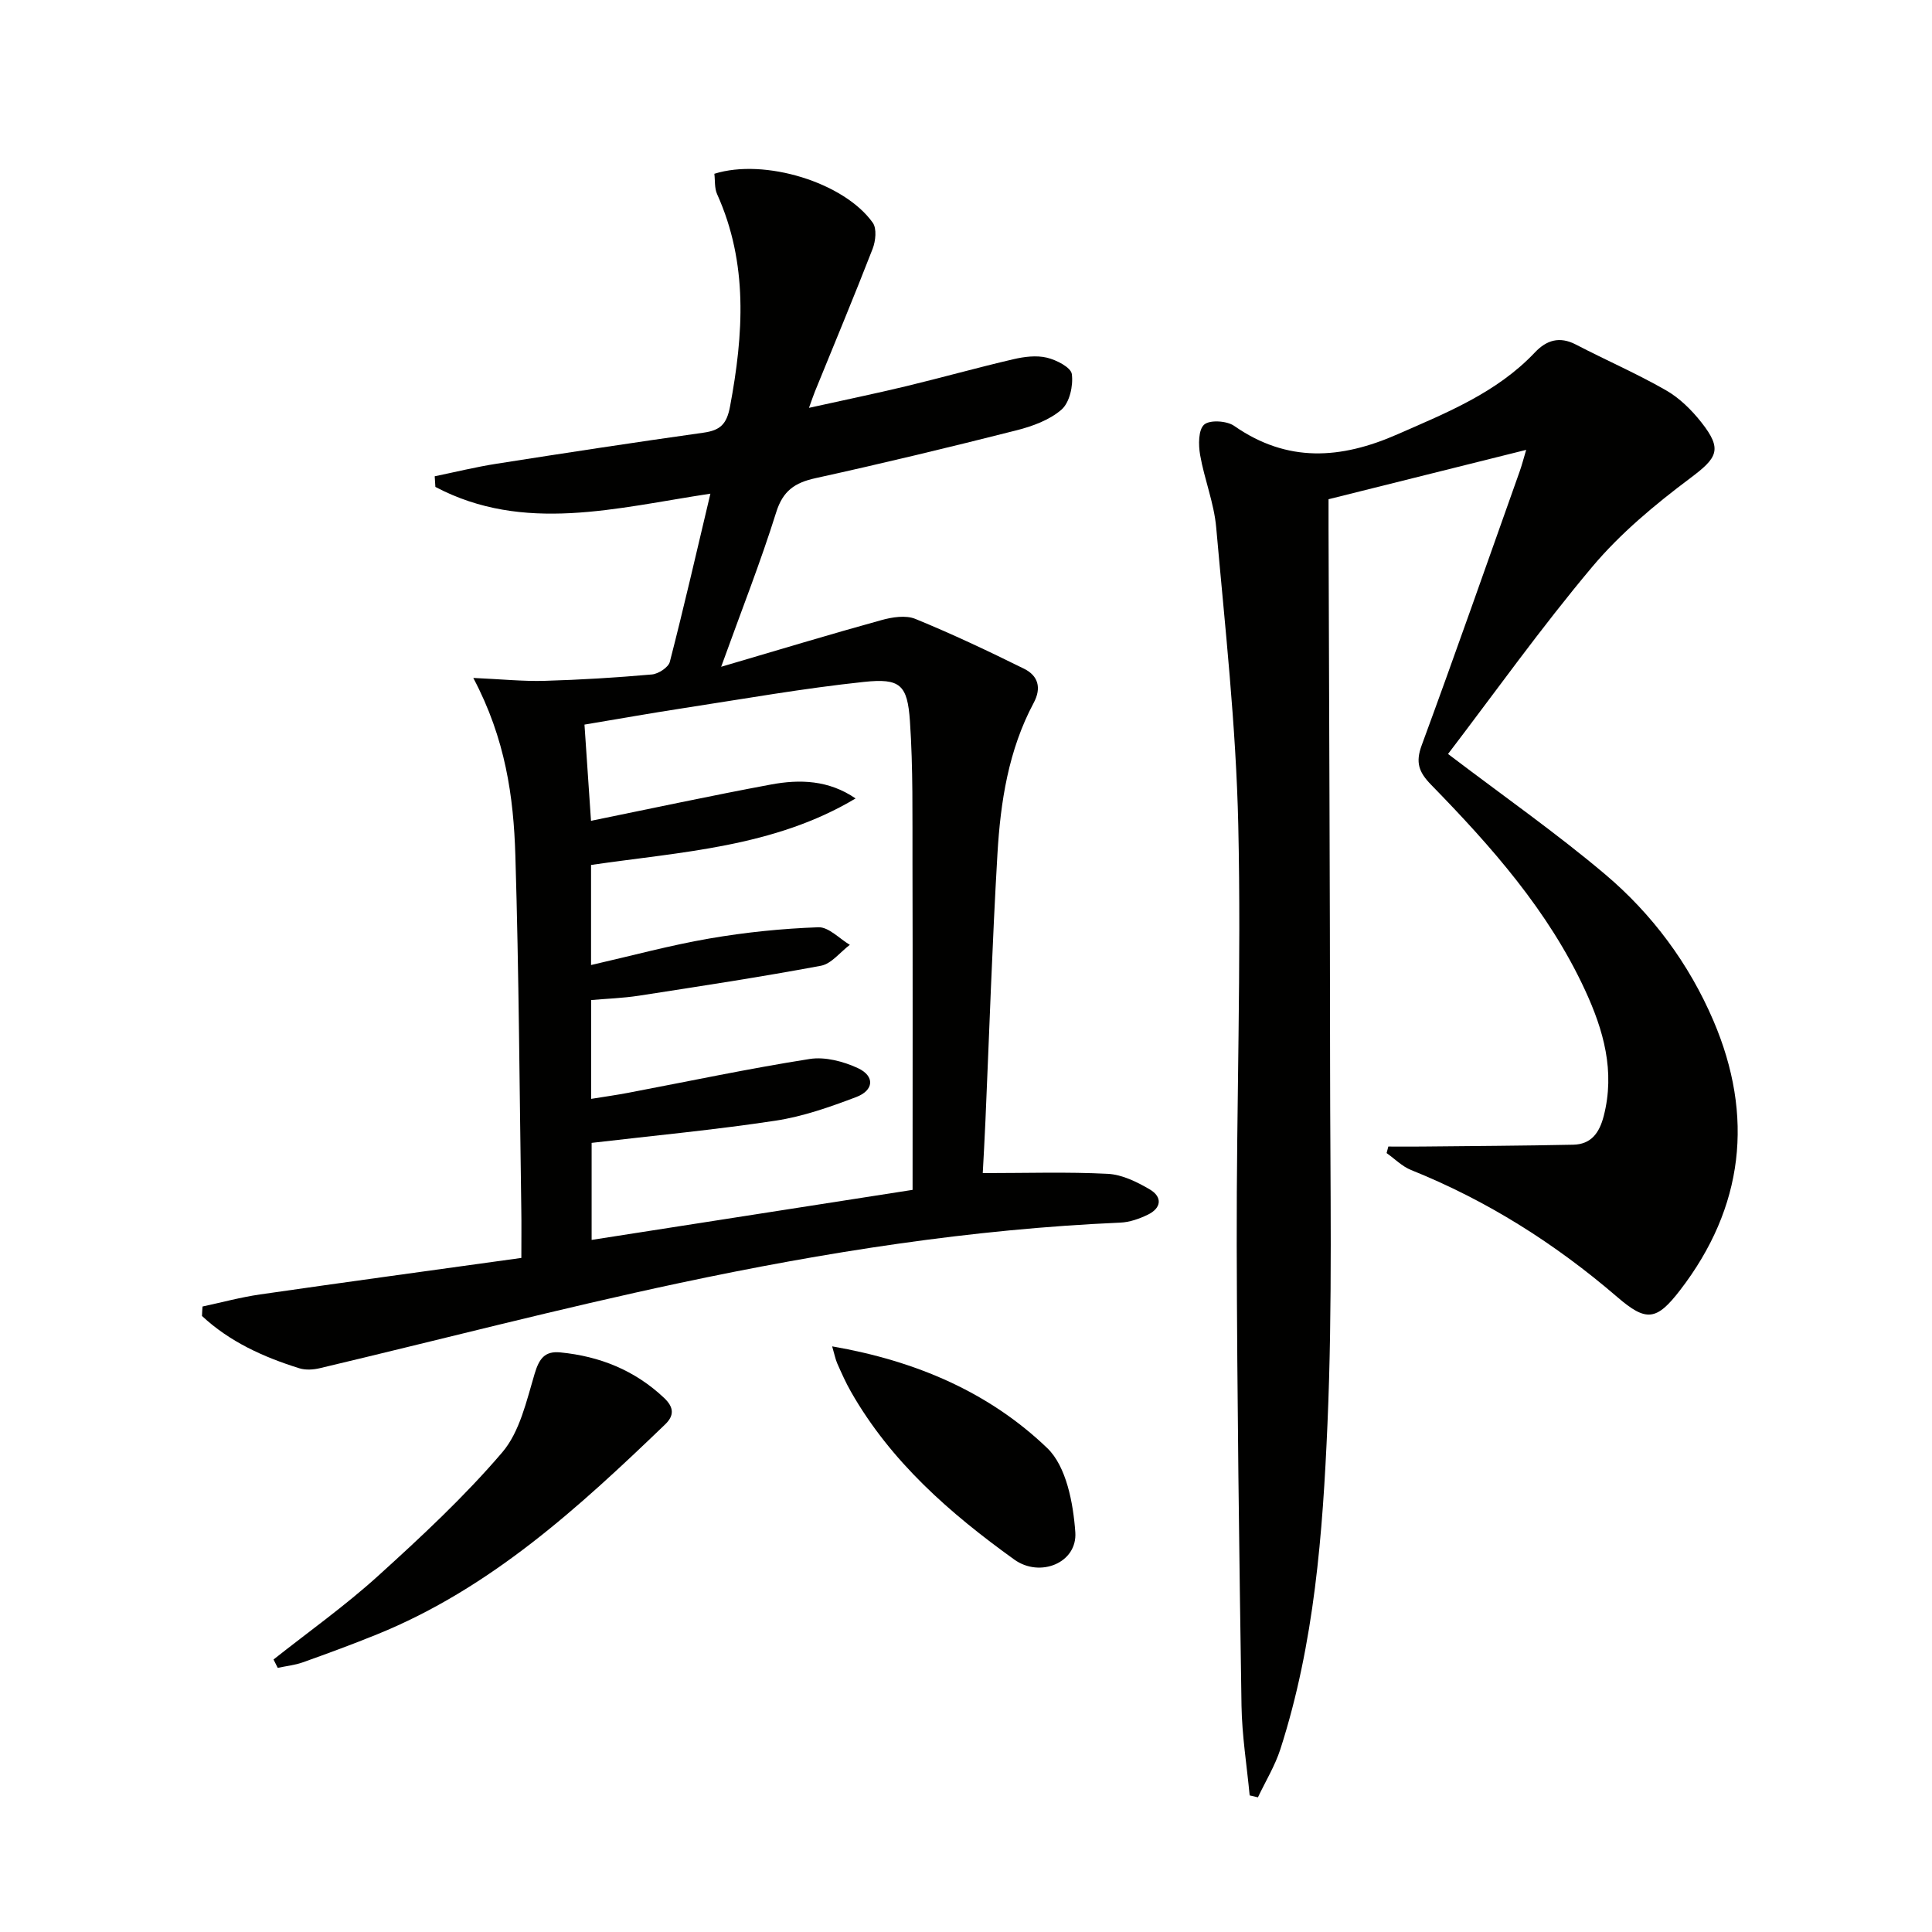
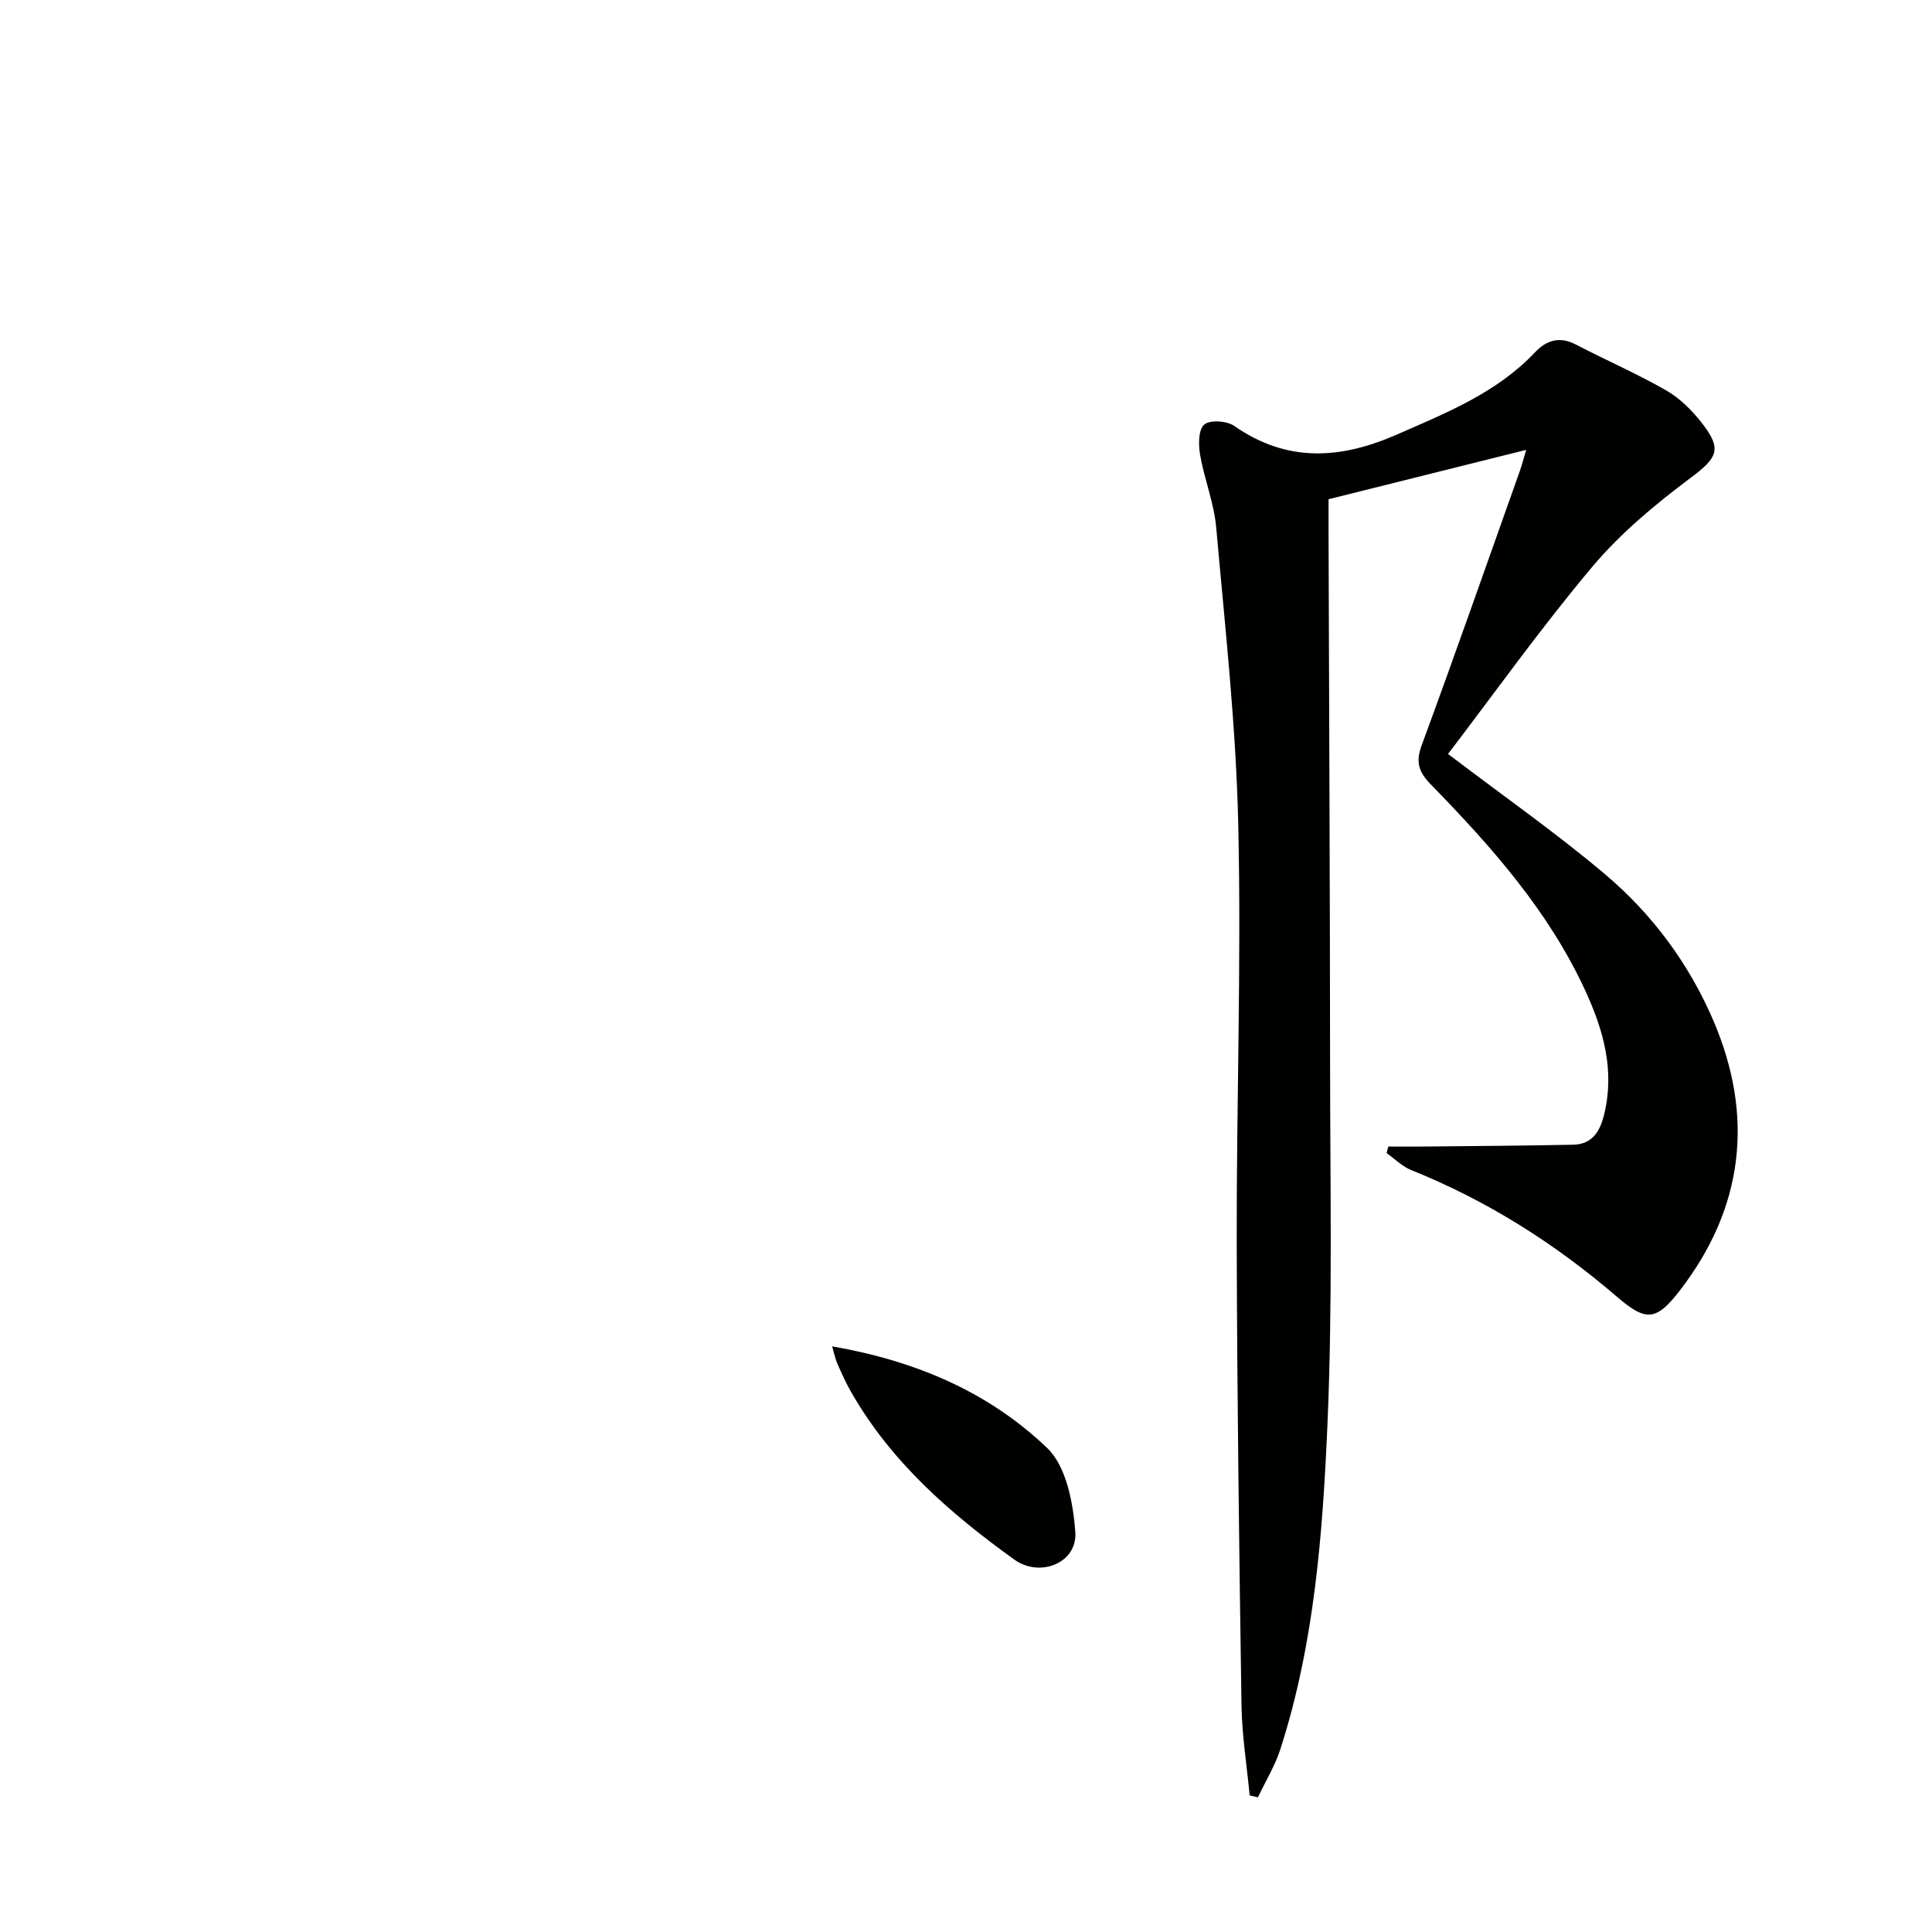
<svg xmlns="http://www.w3.org/2000/svg" enable-background="new 0 0 400 400" viewBox="0 0 400 400">
  <g fill="#010100">
-     <path d="m41.93 270.5c3.97-.85 7.9-1.92 11.91-2.5 17.87-2.58 35.77-5.01 54.1-7.56 0-4.03.04-6.99-.01-9.95-.37-24.47-.49-48.95-1.23-73.41-.37-12.1-2.04-24.13-8.71-36.72 5.84.26 10.31.73 14.76.6 7.41-.21 14.83-.67 22.22-1.32 1.35-.12 3.41-1.46 3.71-2.61 2.93-11.37 5.55-22.81 8.4-34.82-19.46 2.93-38.62 8.27-56.94-1.4-.05-.73-.1-1.47-.14-2.2 4.27-.88 8.52-1.93 12.82-2.6 14.27-2.24 28.54-4.42 42.84-6.43 3.47-.49 4.8-1.75 5.49-5.44 2.79-14.93 3.78-29.61-2.68-43.94-.57-1.26-.4-2.86-.57-4.22 10.37-3.27 26.88 1.78 32.8 10.14.86 1.21.59 3.79-.03 5.39-3.85 9.91-7.95 19.73-11.96 29.58-.31.76-.56 1.54-1.22 3.35 7.17-1.59 13.67-2.93 20.12-4.48 7.42-1.79 14.78-3.86 22.22-5.59 2.23-.52 4.74-.84 6.91-.32 1.98.47 4.99 2.01 5.17 3.4.32 2.39-.45 5.88-2.13 7.35-2.48 2.17-6.04 3.46-9.35 4.3-13.82 3.5-27.68 6.84-41.6 9.9-4.27.94-6.73 2.6-8.13 7.07-3.2 10.23-7.15 20.23-11.39 31.98 11.97-3.52 22.53-6.72 33.17-9.66 2.23-.62 5.04-1.07 7.04-.25 7.63 3.12 15.11 6.66 22.51 10.32 2.87 1.42 3.67 3.92 1.98 7.07-5.21 9.75-6.87 20.46-7.5 31.26-1.08 18.44-1.68 36.9-2.49 55.35-.16 3.74-.38 7.47-.55 10.74 9.11 0 17.52-.28 25.89.15 2.96.15 6.04 1.67 8.68 3.22 2.68 1.58 2.43 3.89-.44 5.26-1.75.84-3.74 1.54-5.65 1.62-30.79 1.34-61.13 6.1-91.19 12.49-24.97 5.31-49.7 11.76-74.55 17.65-1.35.32-2.94.42-4.23.02-7.43-2.32-14.43-5.49-20.16-10.83.02-.67.06-1.32.11-1.96zm80.43-100.56c12.57-2.56 24.87-5.21 37.24-7.51 5.98-1.12 11.97-.94 17.54 2.88-16.93 10.13-36.2 11.05-54.77 13.77v20.72c8.41-1.92 16.41-4.1 24.55-5.5 7.43-1.28 14.98-2.05 22.51-2.32 2.13-.08 4.35 2.35 6.52 3.64-1.99 1.49-3.8 3.92-5.99 4.33-12.51 2.34-25.11 4.25-37.69 6.2-3.33.51-6.73.62-9.88.9v20.46c2.78-.45 5.22-.79 7.64-1.25 12.53-2.38 25.02-5.03 37.61-7.01 3.18-.5 6.96.5 9.97 1.89 3.56 1.65 3.35 4.61-.38 6.01-5.4 2.04-10.97 4.01-16.64 4.87-12.6 1.91-25.31 3.1-38.1 4.6v20.09c22.02-3.43 43.59-6.8 66.45-10.36 0-22.74.04-45.18-.02-67.63-.03-9.82.14-19.67-.53-29.45-.52-7.5-2.02-8.88-9.5-8.09-12.5 1.32-24.92 3.52-37.36 5.43-6.83 1.05-13.63 2.26-20.52 3.41.47 7 .91 13.43 1.35 19.92z" />
    <path d="m258.73 371.72c-.59-6.2-1.59-12.39-1.69-18.59-.48-31.8-.91-63.61-.99-95.42-.07-28.97.97-57.96.32-86.92-.46-20.56-2.75-41.09-4.57-61.6-.45-5.06-2.45-9.96-3.33-15-.36-2.08-.38-5.21.84-6.28 1.16-1.02 4.69-.8 6.22.27 11.01 7.67 22.06 6.9 33.8 1.74 10.24-4.5 20.56-8.61 28.46-16.96 2.38-2.52 5.08-3.39 8.47-1.63 6.18 3.22 12.6 6 18.64 9.46 2.81 1.6 5.31 4.07 7.34 6.64 4.46 5.65 3.32 7.36-2.34 11.6-7.26 5.44-14.42 11.4-20.22 18.3-10.66 12.68-20.29 26.21-29.88 38.77 11.51 8.75 22.42 16.38 32.54 24.93 9.74 8.23 17.35 18.5 22.39 30.26 8.48 19.79 6.31 38.68-6.88 55.82-4.91 6.38-7.03 6.58-13.02 1.42-12.86-11.06-26.94-19.97-42.68-26.29-1.86-.75-3.39-2.32-5.07-3.51.12-.45.24-.9.36-1.35 2.31 0 4.62.02 6.92 0 10.45-.11 20.9-.16 31.35-.38 3.71-.08 5.41-2.42 6.32-5.92 2.4-9.29-.04-17.82-3.86-26.08-7.59-16.43-19.42-29.76-31.89-42.54-2.54-2.61-3.24-4.61-1.94-8.14 6.94-18.85 13.57-37.81 20.3-56.74.43-1.21.75-2.46 1.34-4.44-13.92 3.48-27.22 6.8-40.92 10.22 0 2.15-.01 4.12 0 6.09.11 36.99.3 73.98.32 110.97.01 24.79.53 49.61-.54 74.36-.98 22.69-2.7 45.47-9.75 67.36-1.12 3.47-3.08 6.66-4.65 9.98-.56-.15-1.14-.27-1.71-.4z" />
-     <path d="m56.63 343.58c7.24-5.73 14.8-11.1 21.63-17.29 8.96-8.12 17.89-16.42 25.72-25.59 3.63-4.25 5.02-10.62 6.7-16.25.93-3.11 2.07-4.77 5.32-4.45 8.19.8 15.43 3.7 21.5 9.43 2.06 1.95 2.11 3.65.21 5.48-17.9 17.21-36.15 33.94-59.65 43.47-5.07 2.06-10.21 3.95-15.37 5.79-1.66.59-3.46.77-5.19 1.14-.29-.58-.58-1.15-.87-1.73z" />
    <path d="m172.29 278.75c17.36 3.01 32.49 9.5 44.54 21.07 3.95 3.8 5.37 11.38 5.8 17.39.46 6.4-7.33 9.49-12.62 5.69-13.33-9.58-25.56-20.25-33.83-34.76-1.07-1.87-1.95-3.86-2.83-5.84-.39-.89-.57-1.88-1.06-3.55z" />
  </g>
</svg>